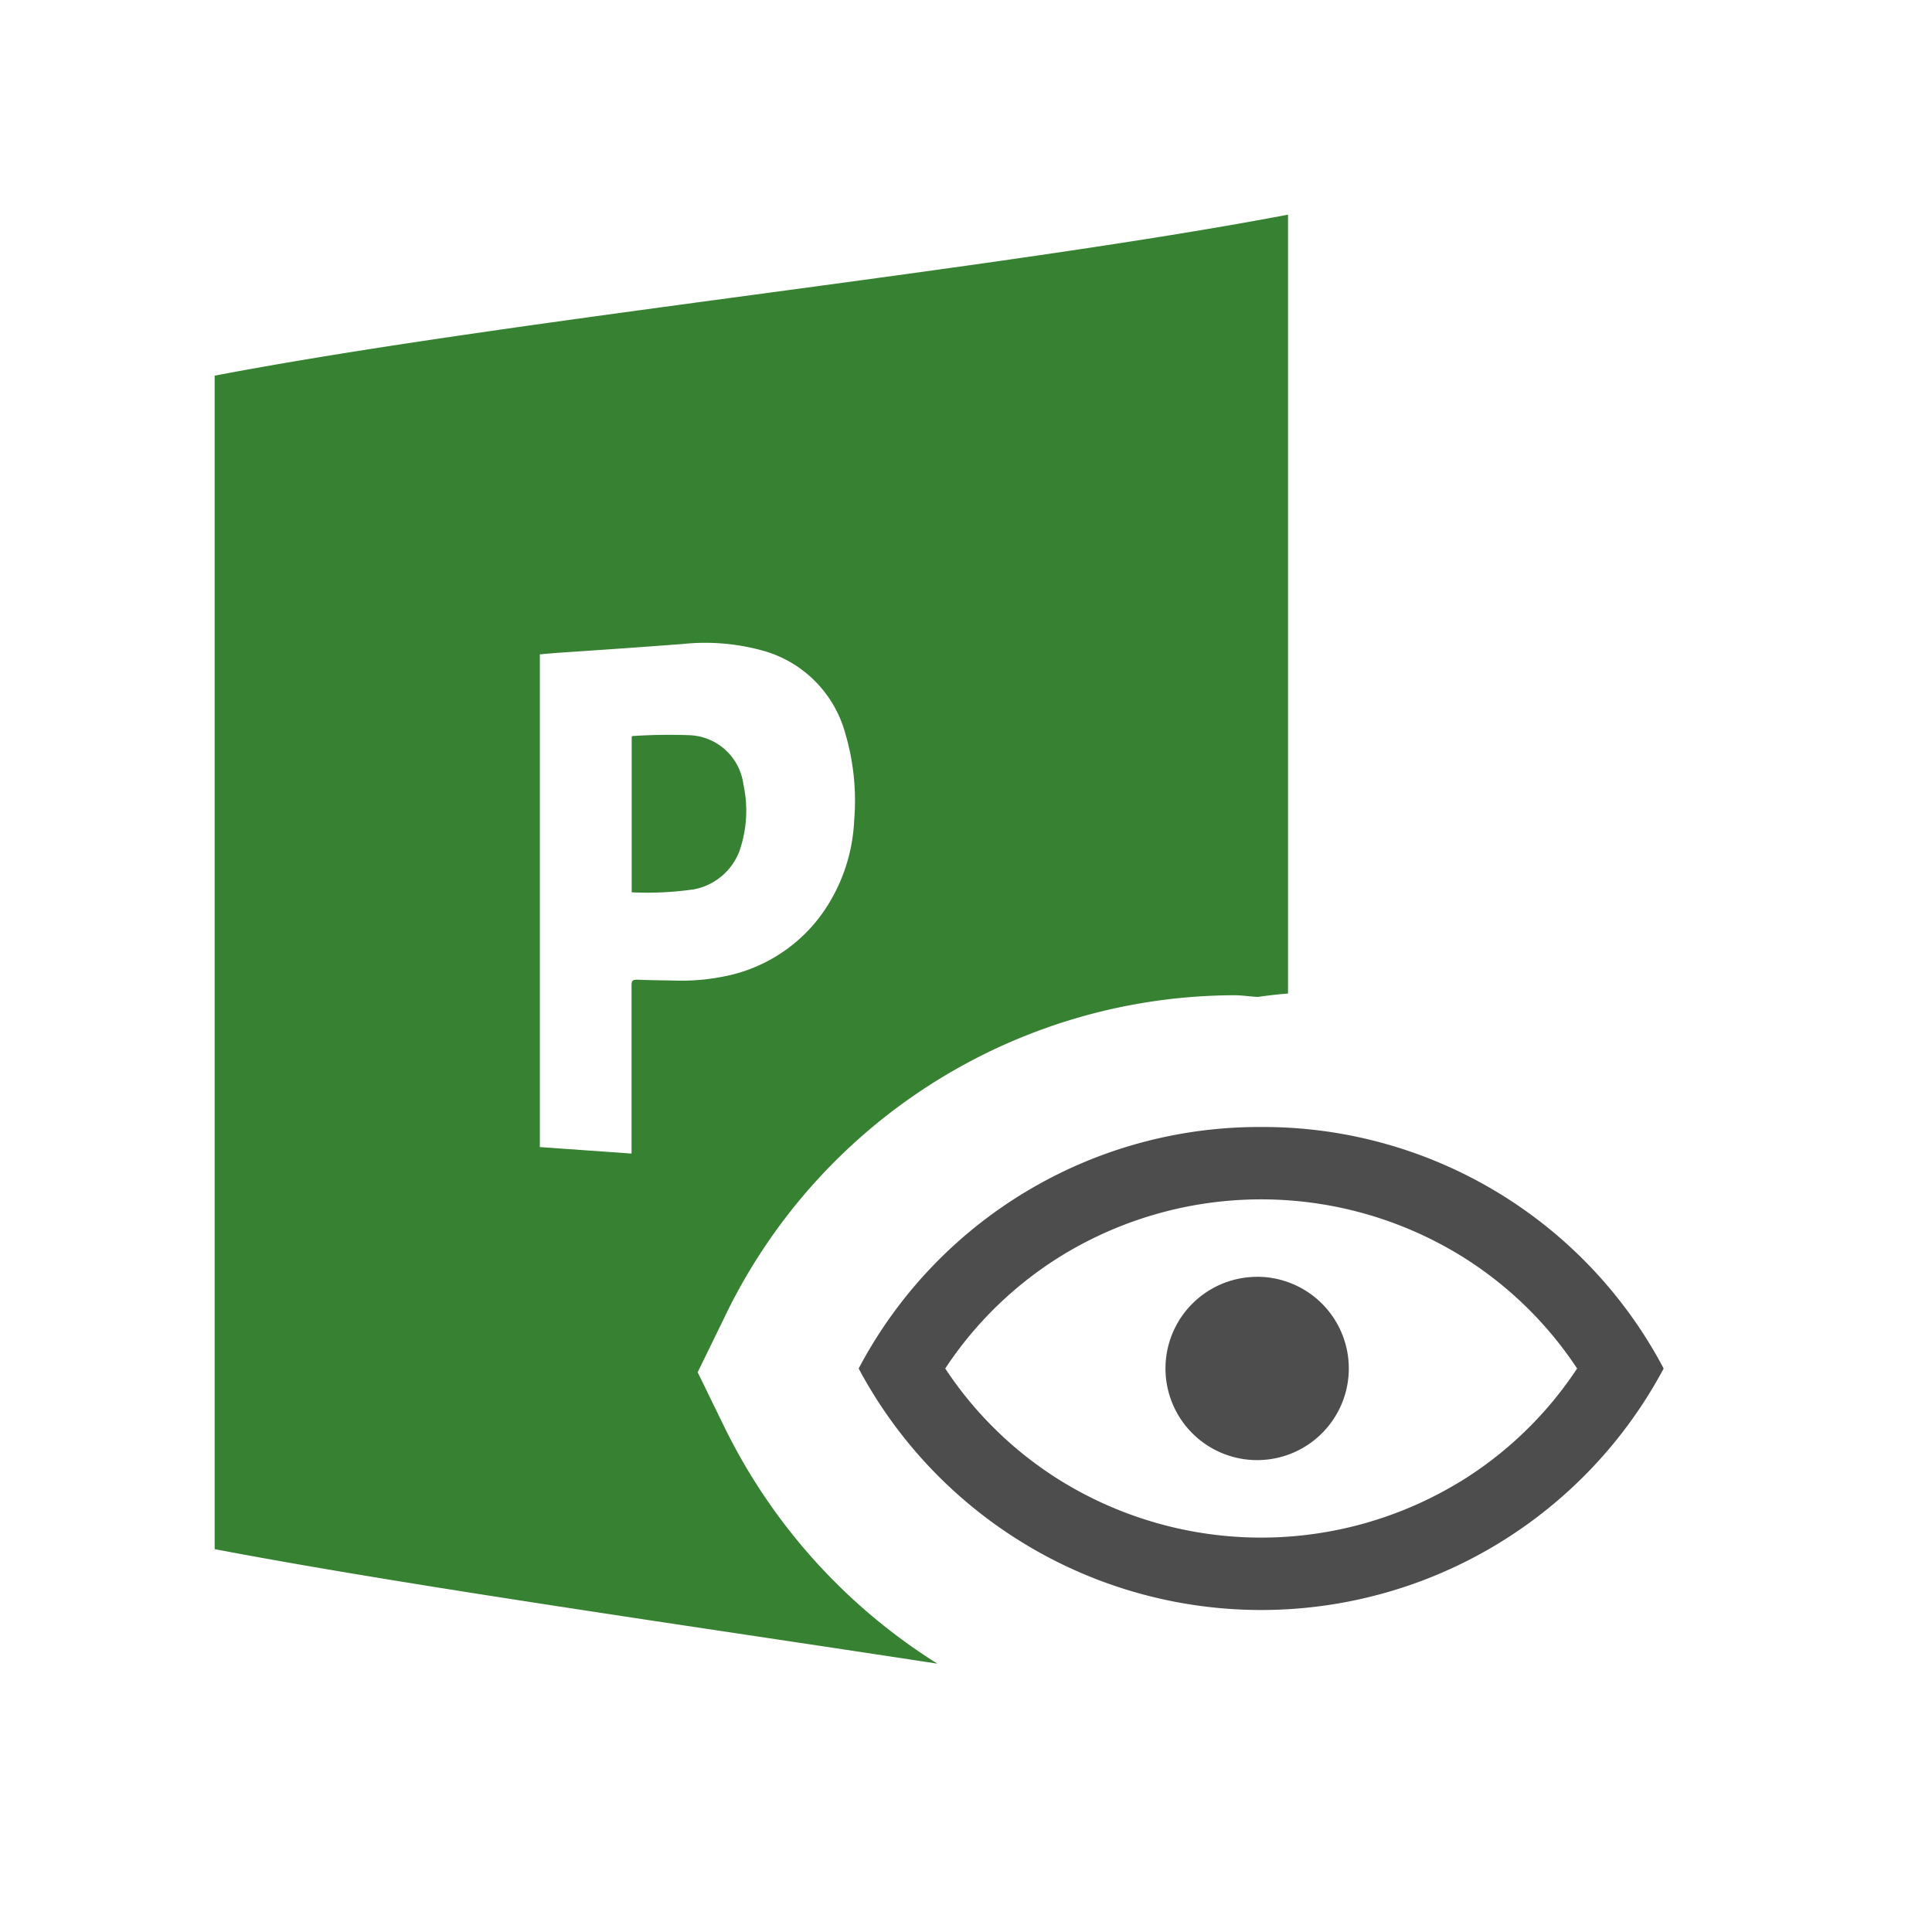
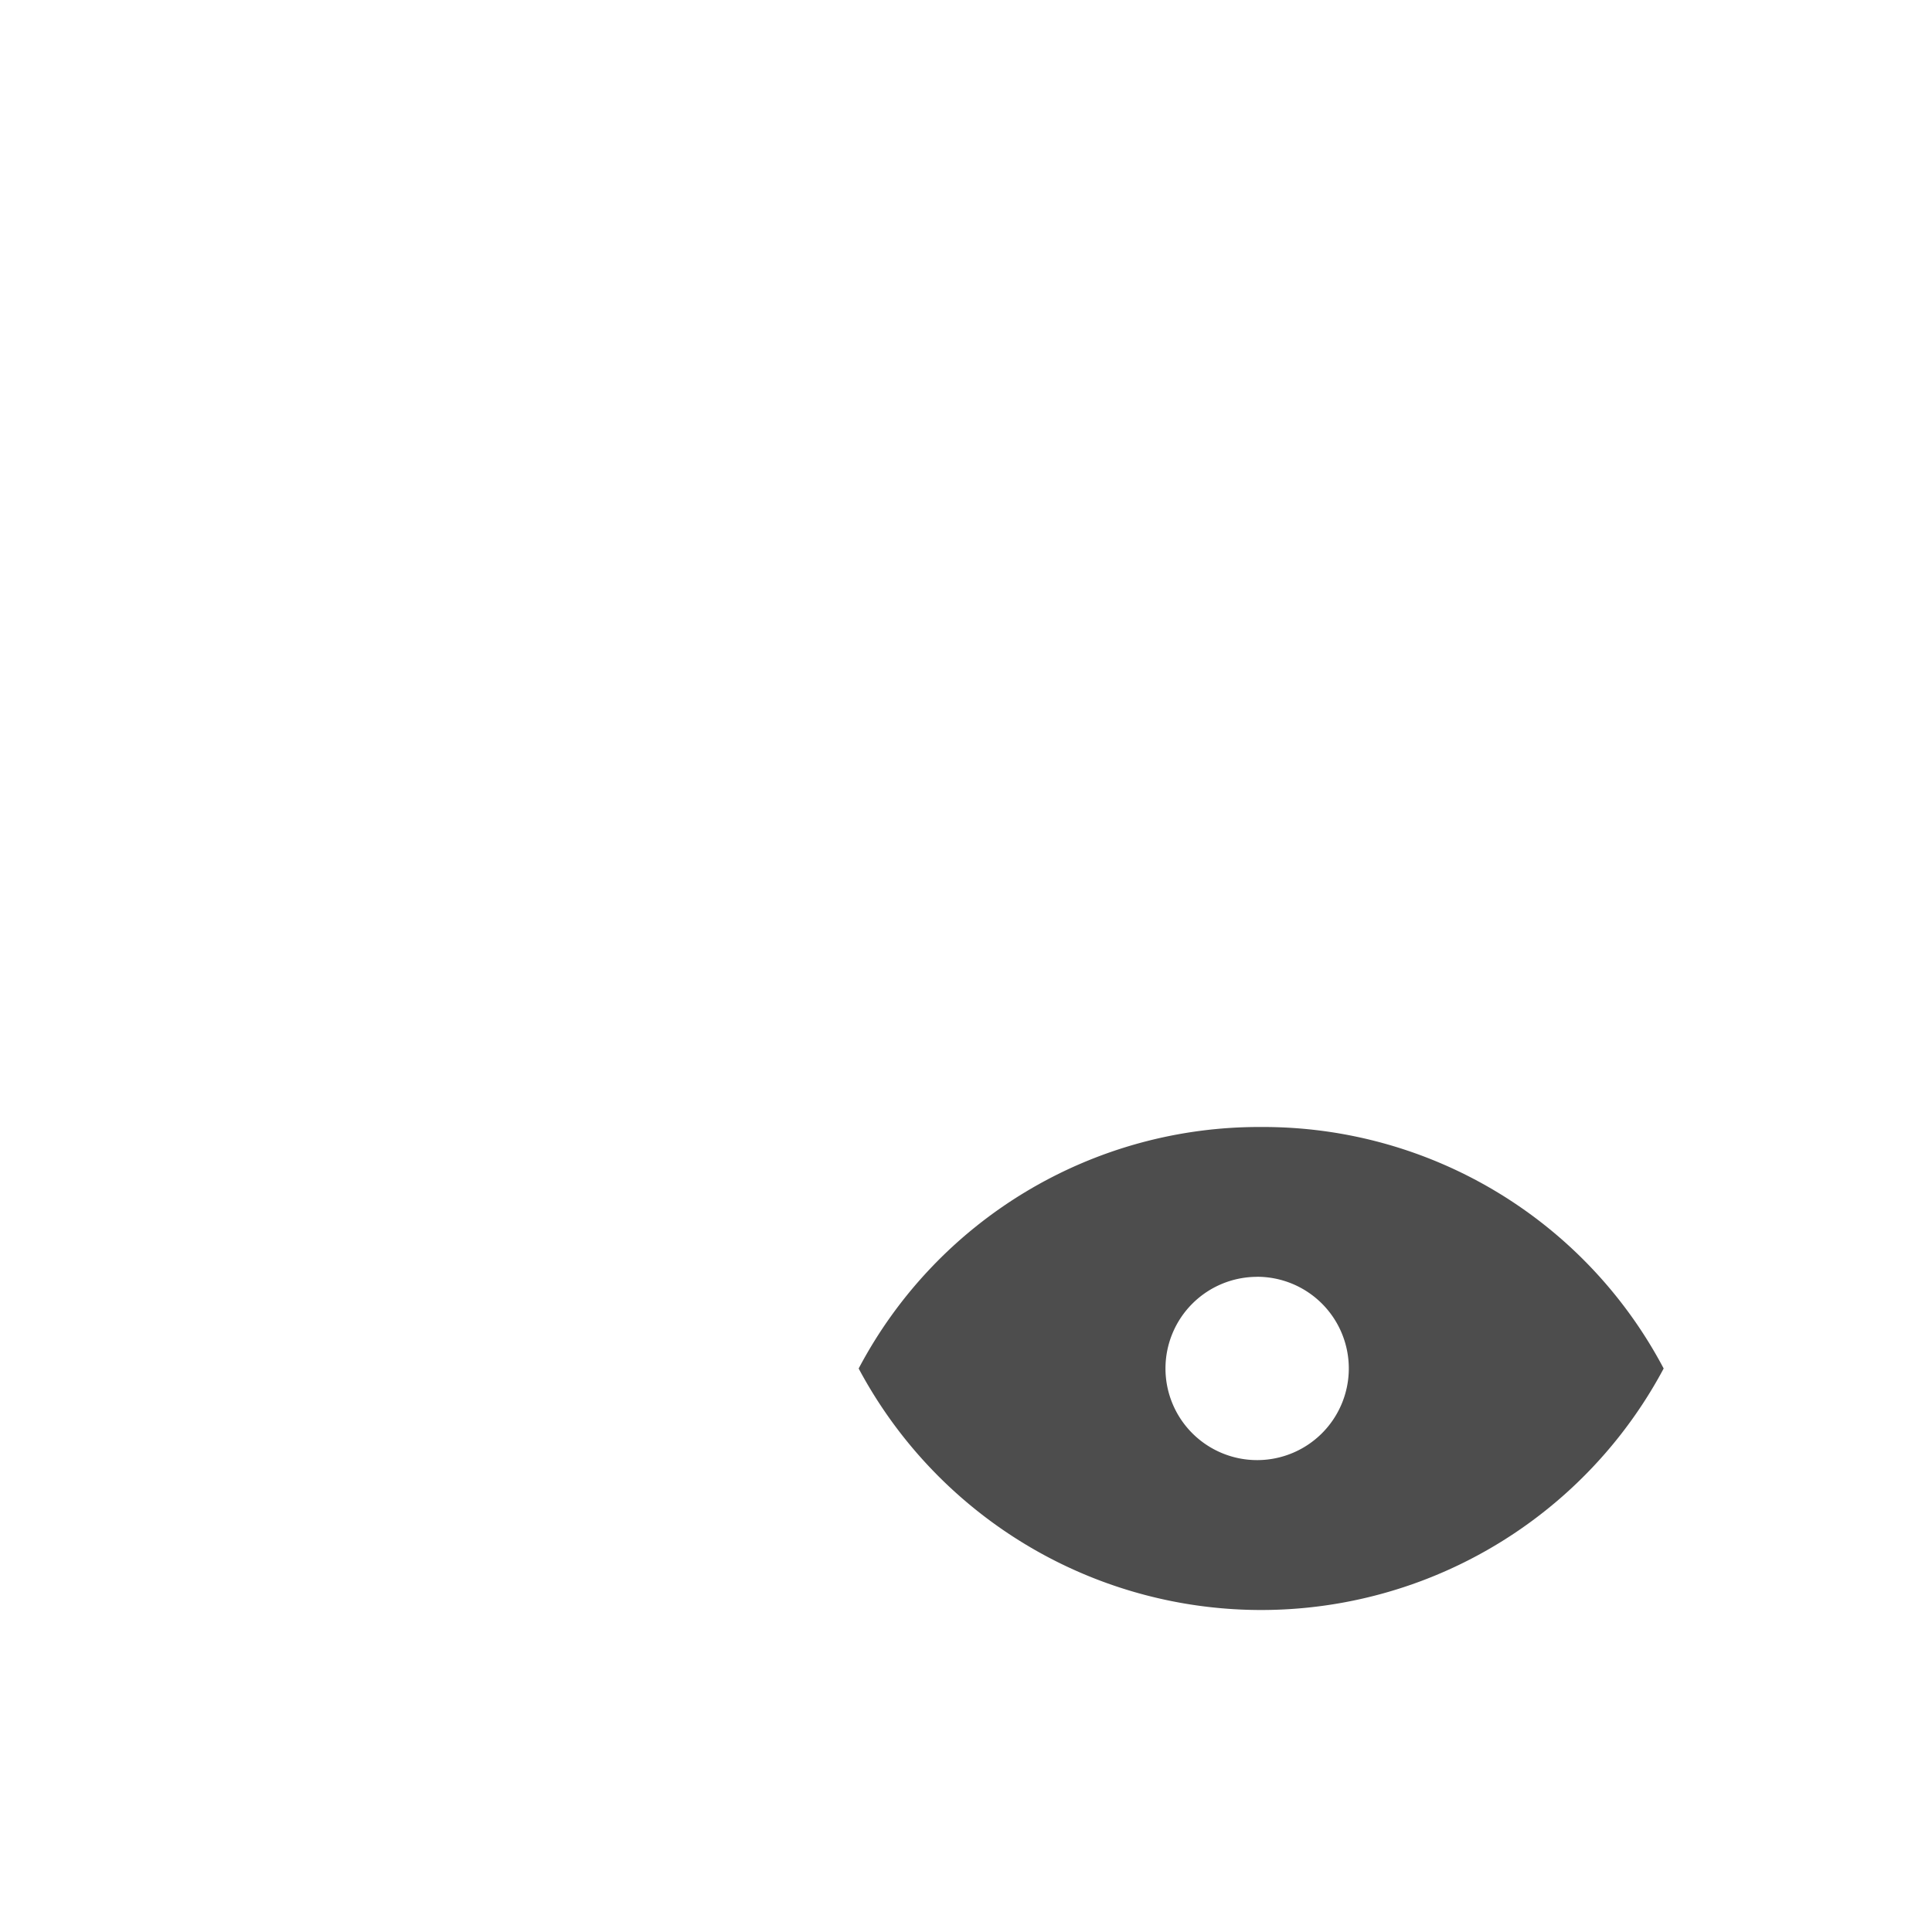
<svg xmlns="http://www.w3.org/2000/svg" viewBox="0 0 36 36">
  <defs>
    <style>.cls-1{opacity:.2}.cls-2{fill:#378132}.cls-3{fill:#4D4D4D}</style>
  </defs>
-   <path id="icon-colour-project-server" class="cls-2" d="M13.816 15.738a1.132 1.132 0 0 1-.883.833 6.079 6.079 0 0 1-1.162.056v-2.9l.014-.012a10.5 10.5 0 0 1 1.051-.016 1.053 1.053 0 0 1 1.016.918 2.273 2.273 0 0 1-.036 1.121zM17.467 31C12.786 30.283 7.6 29.55 4 28.866V7c5.446-1.039 14.54-1.962 20-3v14.514c-.191.012-.377.037-.564.062-.146-.006-.288-.031-.436-.031a10.567 10.567 0 0 0-9.512 6.025l-.488 1 .488 1A10.812 10.812 0 0 0 17.467 31zm-4.922-12.729a4.043 4.043 0 0 0 .958-.079 2.933 2.933 0 0 0 1.967-1.4 3.244 3.244 0 0 0 .446-1.5 4.414 4.414 0 0 0-.166-1.628 2.2 2.2 0 0 0-1.5-1.53A4.022 4.022 0 0 0 12.718 12q-.631.048-1.262.092l-1.042.071c-.118.008-.236.02-.355.03v9.181l1.709.121v-.14-3c0-.078.019-.1.1-.1.224.01.451.011.677.016z" />
-   <path id="icon-colour-charcoal" class="cls-3" d="M23.5 21a8.437 8.437 0 0 0-7.5 4.5 8.5 8.5 0 0 0 15 0 8.438 8.438 0 0 0-7.5-4.5zm3.7 6.613a7.114 7.114 0 0 1-7.4 0 6.992 6.992 0 0 1-2.187-2.113 6.992 6.992 0 0 1 2.187-2.114 7.115 7.115 0 0 1 7.4 0 6.992 6.992 0 0 1 2.187 2.114 6.993 6.993 0 0 1-2.187 2.114zm-3.772-3.822a1.708 1.708 0 1 1-1.711 1.709 1.708 1.708 0 0 1 1.709-1.708z" />
+   <path id="icon-colour-charcoal" class="cls-3" d="M23.5 21a8.437 8.437 0 0 0-7.5 4.5 8.5 8.5 0 0 0 15 0 8.438 8.438 0 0 0-7.5-4.5zm3.7 6.613zm-3.772-3.822a1.708 1.708 0 1 1-1.711 1.709 1.708 1.708 0 0 1 1.709-1.708z" />
</svg>